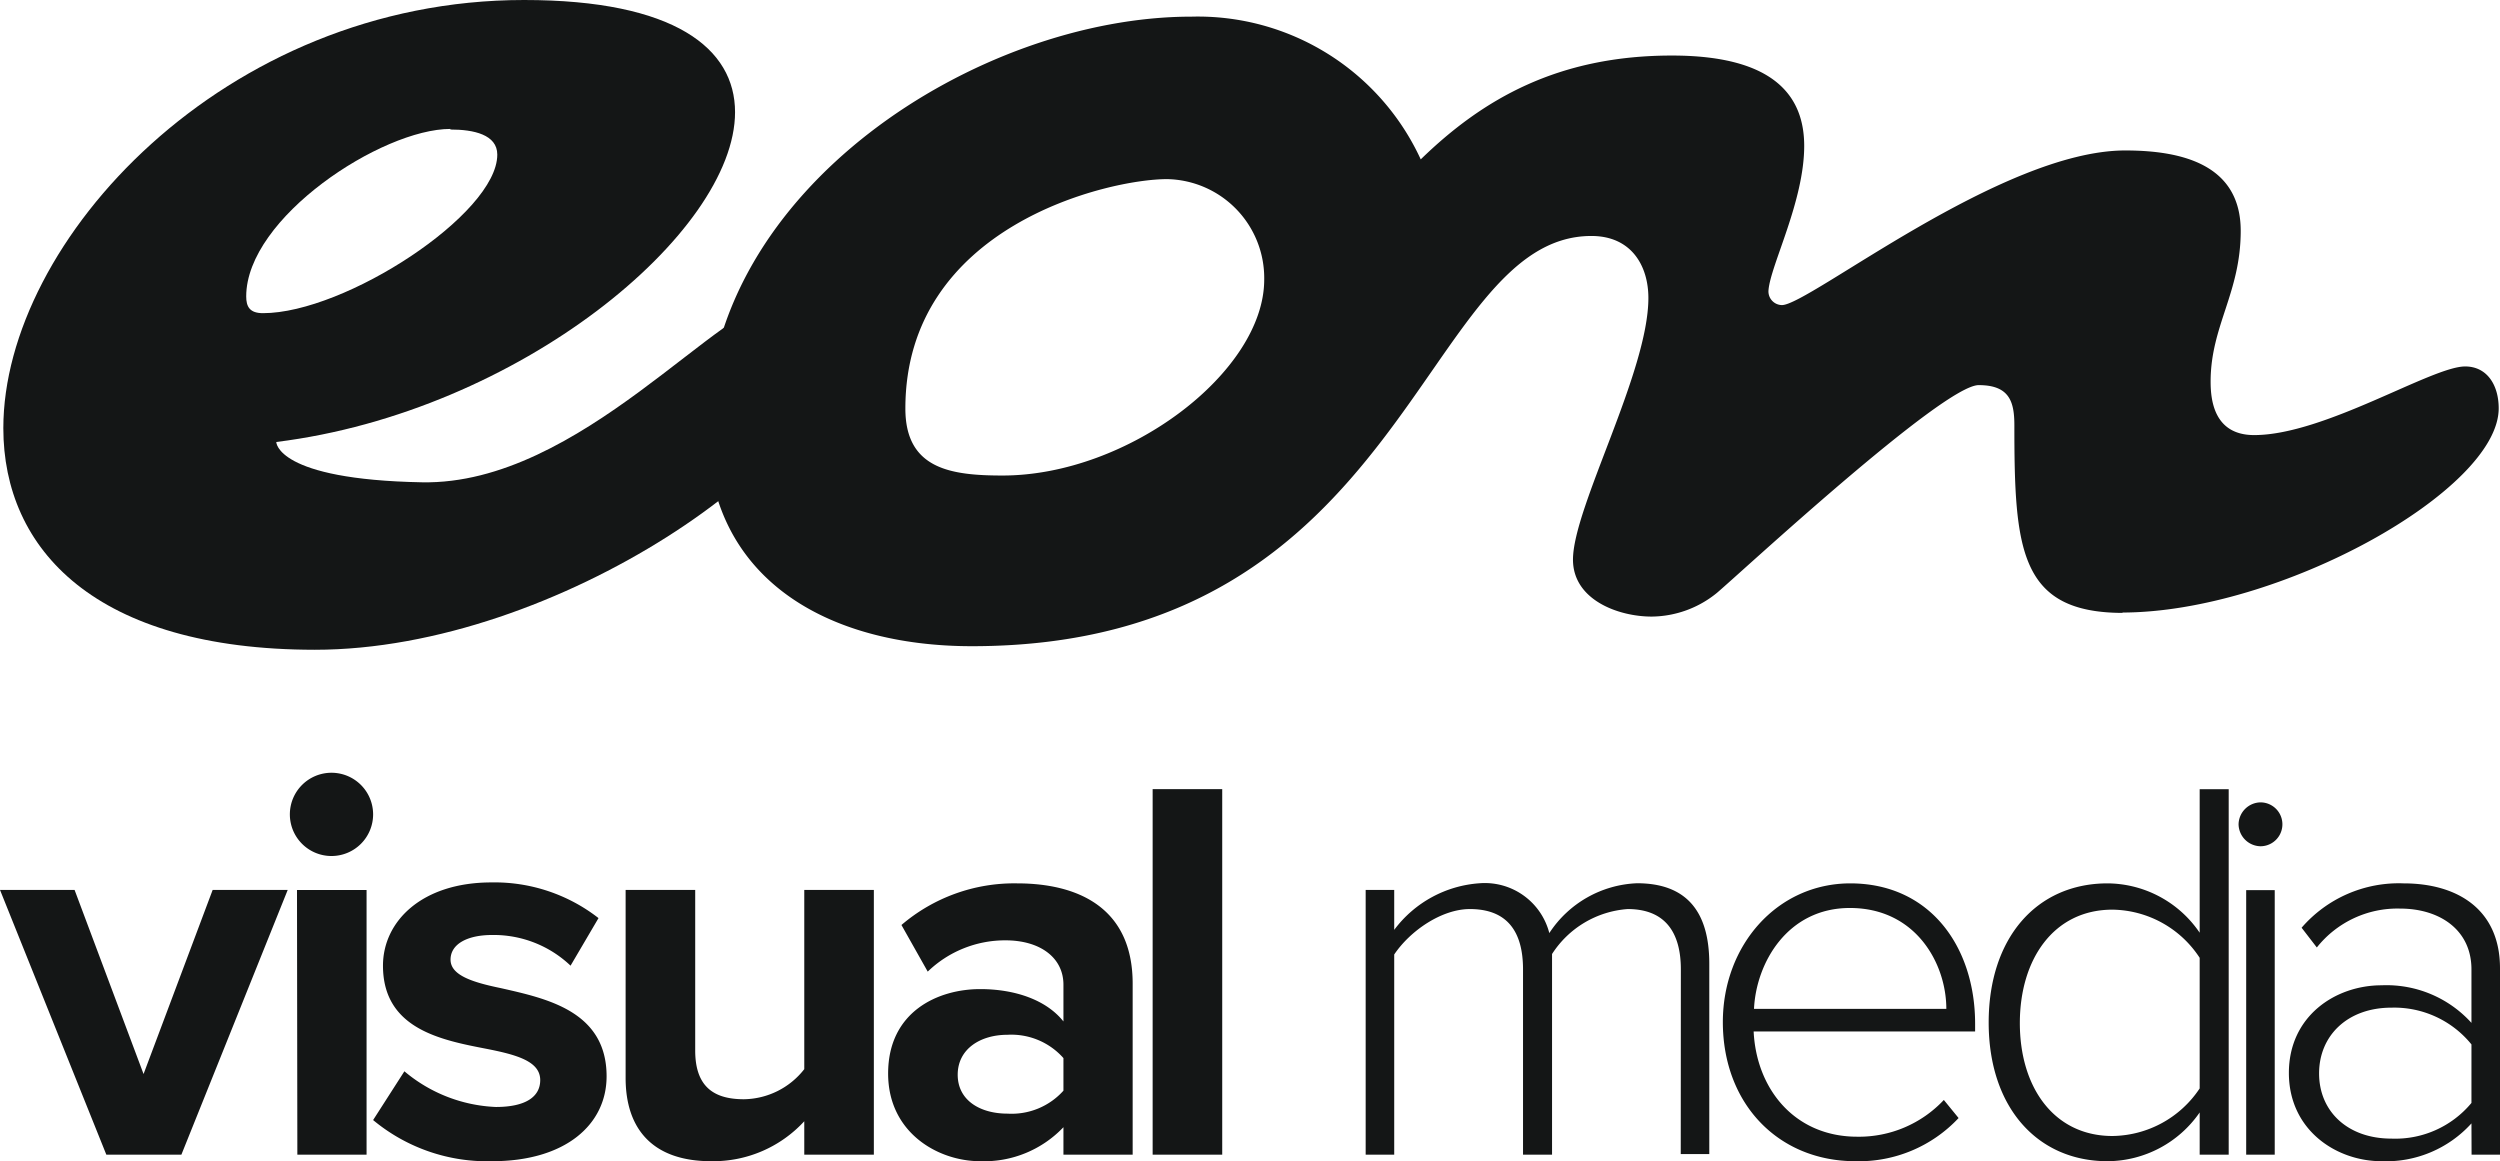
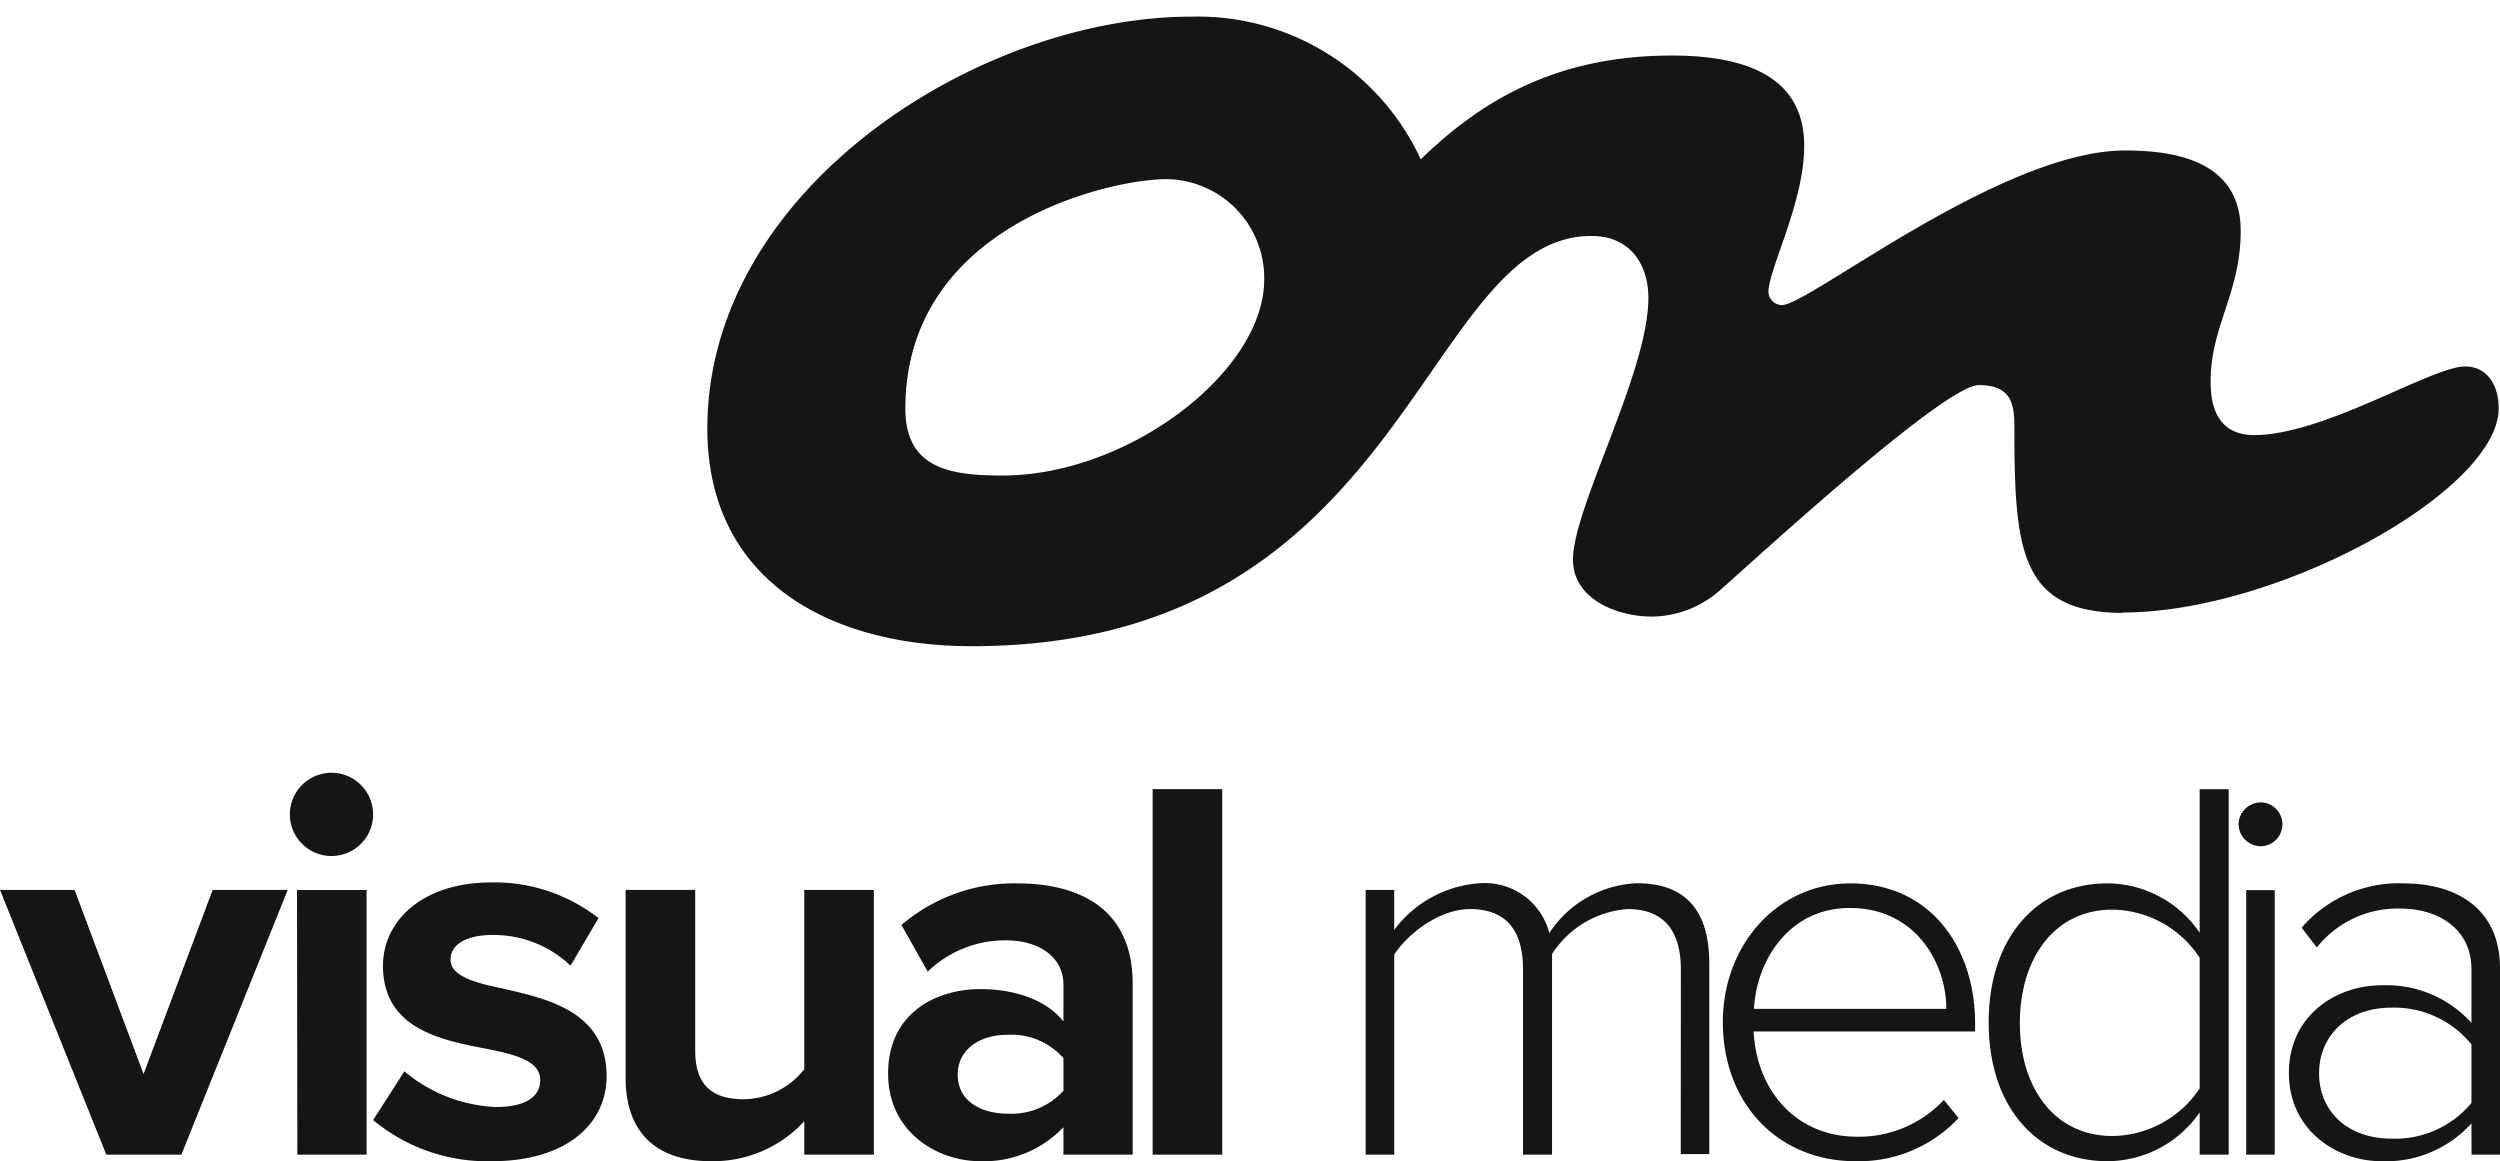
<svg xmlns="http://www.w3.org/2000/svg" width="210.19" height="97.637" viewBox="0 0 210.19 97.637">
-   <path d="M23.23 37.17s0 3.15 12.25 3.38c13.35.25 25.25-15.44 30.46-15.44 2.82 0 4.36 1.41 4.36 3.52 0 9.43-23.42 26-43.83 26C8 54.62.28 46.18.28 36c0-15.73 18.58-36 43.78-36C56.73 0 61.8 4.08 61.8 9.43c0 10.14-18.16 25.2-38.57 27.73m14.64-26.32c-5.77 0-17.17 7.46-17.17 14.08 0 .85.28 1.41 1.41 1.41C29 26.33 41.81 18 41.81 13c0-1.69-2-2.11-3.94-2.11" fill="#141616" />
  <path d="M178.51 51.53c-8.73 0-9.15-5.35-9.15-15.77 0-2-.42-3.38-3-3.38-3 0-20 15.77-22 17.46a8.79 8.79 0 01-5.49 2c-2.82 0-6.62-1.41-6.62-4.79 0-4.36 6.34-15.77 6.34-22 0-2.68-1.41-5.21-4.79-5.21-14.36 0-15.35 34.49-52.09 34.49-12.11 0-22.24-5.63-22.24-18.3 0-20.13 22.81-34.63 40.69-34.63a20.63 20.63 0 0119.29 12c5.21-5.07 11.54-8.73 21.12-8.73 8.73 0 11.12 3.52 11.12 7.6 0 4.64-2.82 10-3 12.11a1.15 1.15 0 001.13 1.27c2.25 0 18.44-13 28.86-13 4.93 0 9.71 1.27 9.71 6.76 0 5.21-2.53 8-2.53 12.67 0 1.55.28 4.5 3.66 4.5 5.91 0 14.92-5.77 17.74-5.77 1.83 0 2.82 1.55 2.82 3.52 0 6.9-18.44 17.17-31.67 17.17M98.12 15.06c-4.93 0-22 3.94-22 19.29 0 5.07 3.8 5.63 8.17 5.63 10.56 0 22-8.73 22-16.47a8.32 8.32 0 00-8.16-8.45M0 74.82h6.27l5.8 15.48 5.81-15.48h6.31l-8.94 22.26H8.94zm24.37-6.35a3.5 3.5 0 113.5 3.5 3.5 3.5 0 01-3.5-3.5m.6 6.36h5.85v22.25H25zM34 90.07a12.73 12.73 0 007.69 3c2.54 0 3.73-.88 3.73-2.26 0-1.57-1.94-2.12-4.47-2.62-3.82-.74-8.75-1.66-8.75-7 0-3.73 3.27-7 9.12-7a14.22 14.22 0 019 3l-2.35 4a9.38 9.38 0 00-6.59-2.58c-2.12 0-3.5.78-3.5 2.07s1.75 1.89 4.24 2.4C45.93 83.95 51 85 51 90.49c0 4.06-3.46 7.14-9.63 7.14a15 15 0 01-10-3.46zm33.62 4.2a10.41 10.41 0 01-7.83 3.36c-4.88 0-7.19-2.67-7.19-7V74.82h5.85v13.5c0 3.09 1.61 4.1 4.1 4.1a6.55 6.55 0 005.07-2.53V74.82h5.85v22.26h-5.85zm21.79.5a9.21 9.21 0 01-7 2.86c-3.55 0-7.74-2.4-7.74-7.37 0-5.21 4.19-7.1 7.74-7.1 2.95 0 5.57.92 7 2.72v-3.09c0-2.26-1.94-3.73-4.88-3.73A9.36 9.36 0 0078 81.69l-2.21-3.92a14.59 14.59 0 019.72-3.5c5.07 0 9.72 2 9.72 8.43v14.38h-5.82zm0-5.81a5.85 5.85 0 00-4.7-1.96c-2.3 0-4.19 1.2-4.19 3.36s1.89 3.27 4.19 3.27a5.85 5.85 0 004.7-1.93zm7.5-22.61h5.85v30.73h-5.85zm44.41 15.15c0-3.13-1.34-5.07-4.47-5.07a8.26 8.26 0 00-6.36 3.78v16.87h-2.44V81.5c0-3.13-1.29-5.07-4.47-5.07-2.35 0-5 1.8-6.36 3.82v16.83h-2.4V74.82h2.4v3.36a9.79 9.79 0 017.19-3.92 5.6 5.6 0 015.85 4.19 9.25 9.25 0 017.37-4.19c4.1 0 6.08 2.3 6.08 6.77v16h-2.4zm14.23-7.23c6.77 0 10.51 5.39 10.51 11.8v.65h-18.62c.23 4.84 3.45 8.85 8.71 8.85a9.78 9.78 0 007.28-3.09l1.24 1.52a11.48 11.48 0 01-8.67 3.63c-6.5 0-11.15-4.84-11.15-11.7 0-6.45 4.56-11.66 10.73-11.66m-8.11 10.55h16.17c0-3.78-2.54-8.48-8.11-8.48-5.25 0-7.88 4.61-8.06 8.48m37.47 8.71a9.48 9.48 0 01-7.74 4.1c-5.9 0-10-4.52-10-11.66s4.05-11.7 10-11.7a9.44 9.44 0 017.74 4.15V66.35h2.44v30.73h-2.44zm0-13a8.89 8.89 0 00-7.33-4.05c-4.93 0-7.79 4.15-7.79 9.54s2.86 9.49 7.79 9.49a8.93 8.93 0 007.33-4zm3.27-11.23a1.88 1.88 0 011.84-1.84 1.845 1.845 0 010 3.69 1.88 1.88 0 01-1.84-1.84m.64 5.53h2.4v22.24h-2.4zm18.94 19.61a9.69 9.69 0 01-7.56 3.18c-3.82 0-7.79-2.63-7.79-7.42s3.92-7.37 7.79-7.37a9.63 9.63 0 017.56 3.16v-4.5c0-3.32-2.67-5.11-6-5.11a8.65 8.65 0 00-7 3.27L193.51 78a10.8 10.8 0 018.57-3.73c4.51 0 8.11 2.17 8.11 7.14v15.67h-2.39zm0-6.64a8.36 8.36 0 00-6.73-3.09c-3.69 0-6.08 2.35-6.08 5.53s2.39 5.48 6.08 5.48a8.32 8.32 0 006.73-3z" fill="#141616" />
</svg>